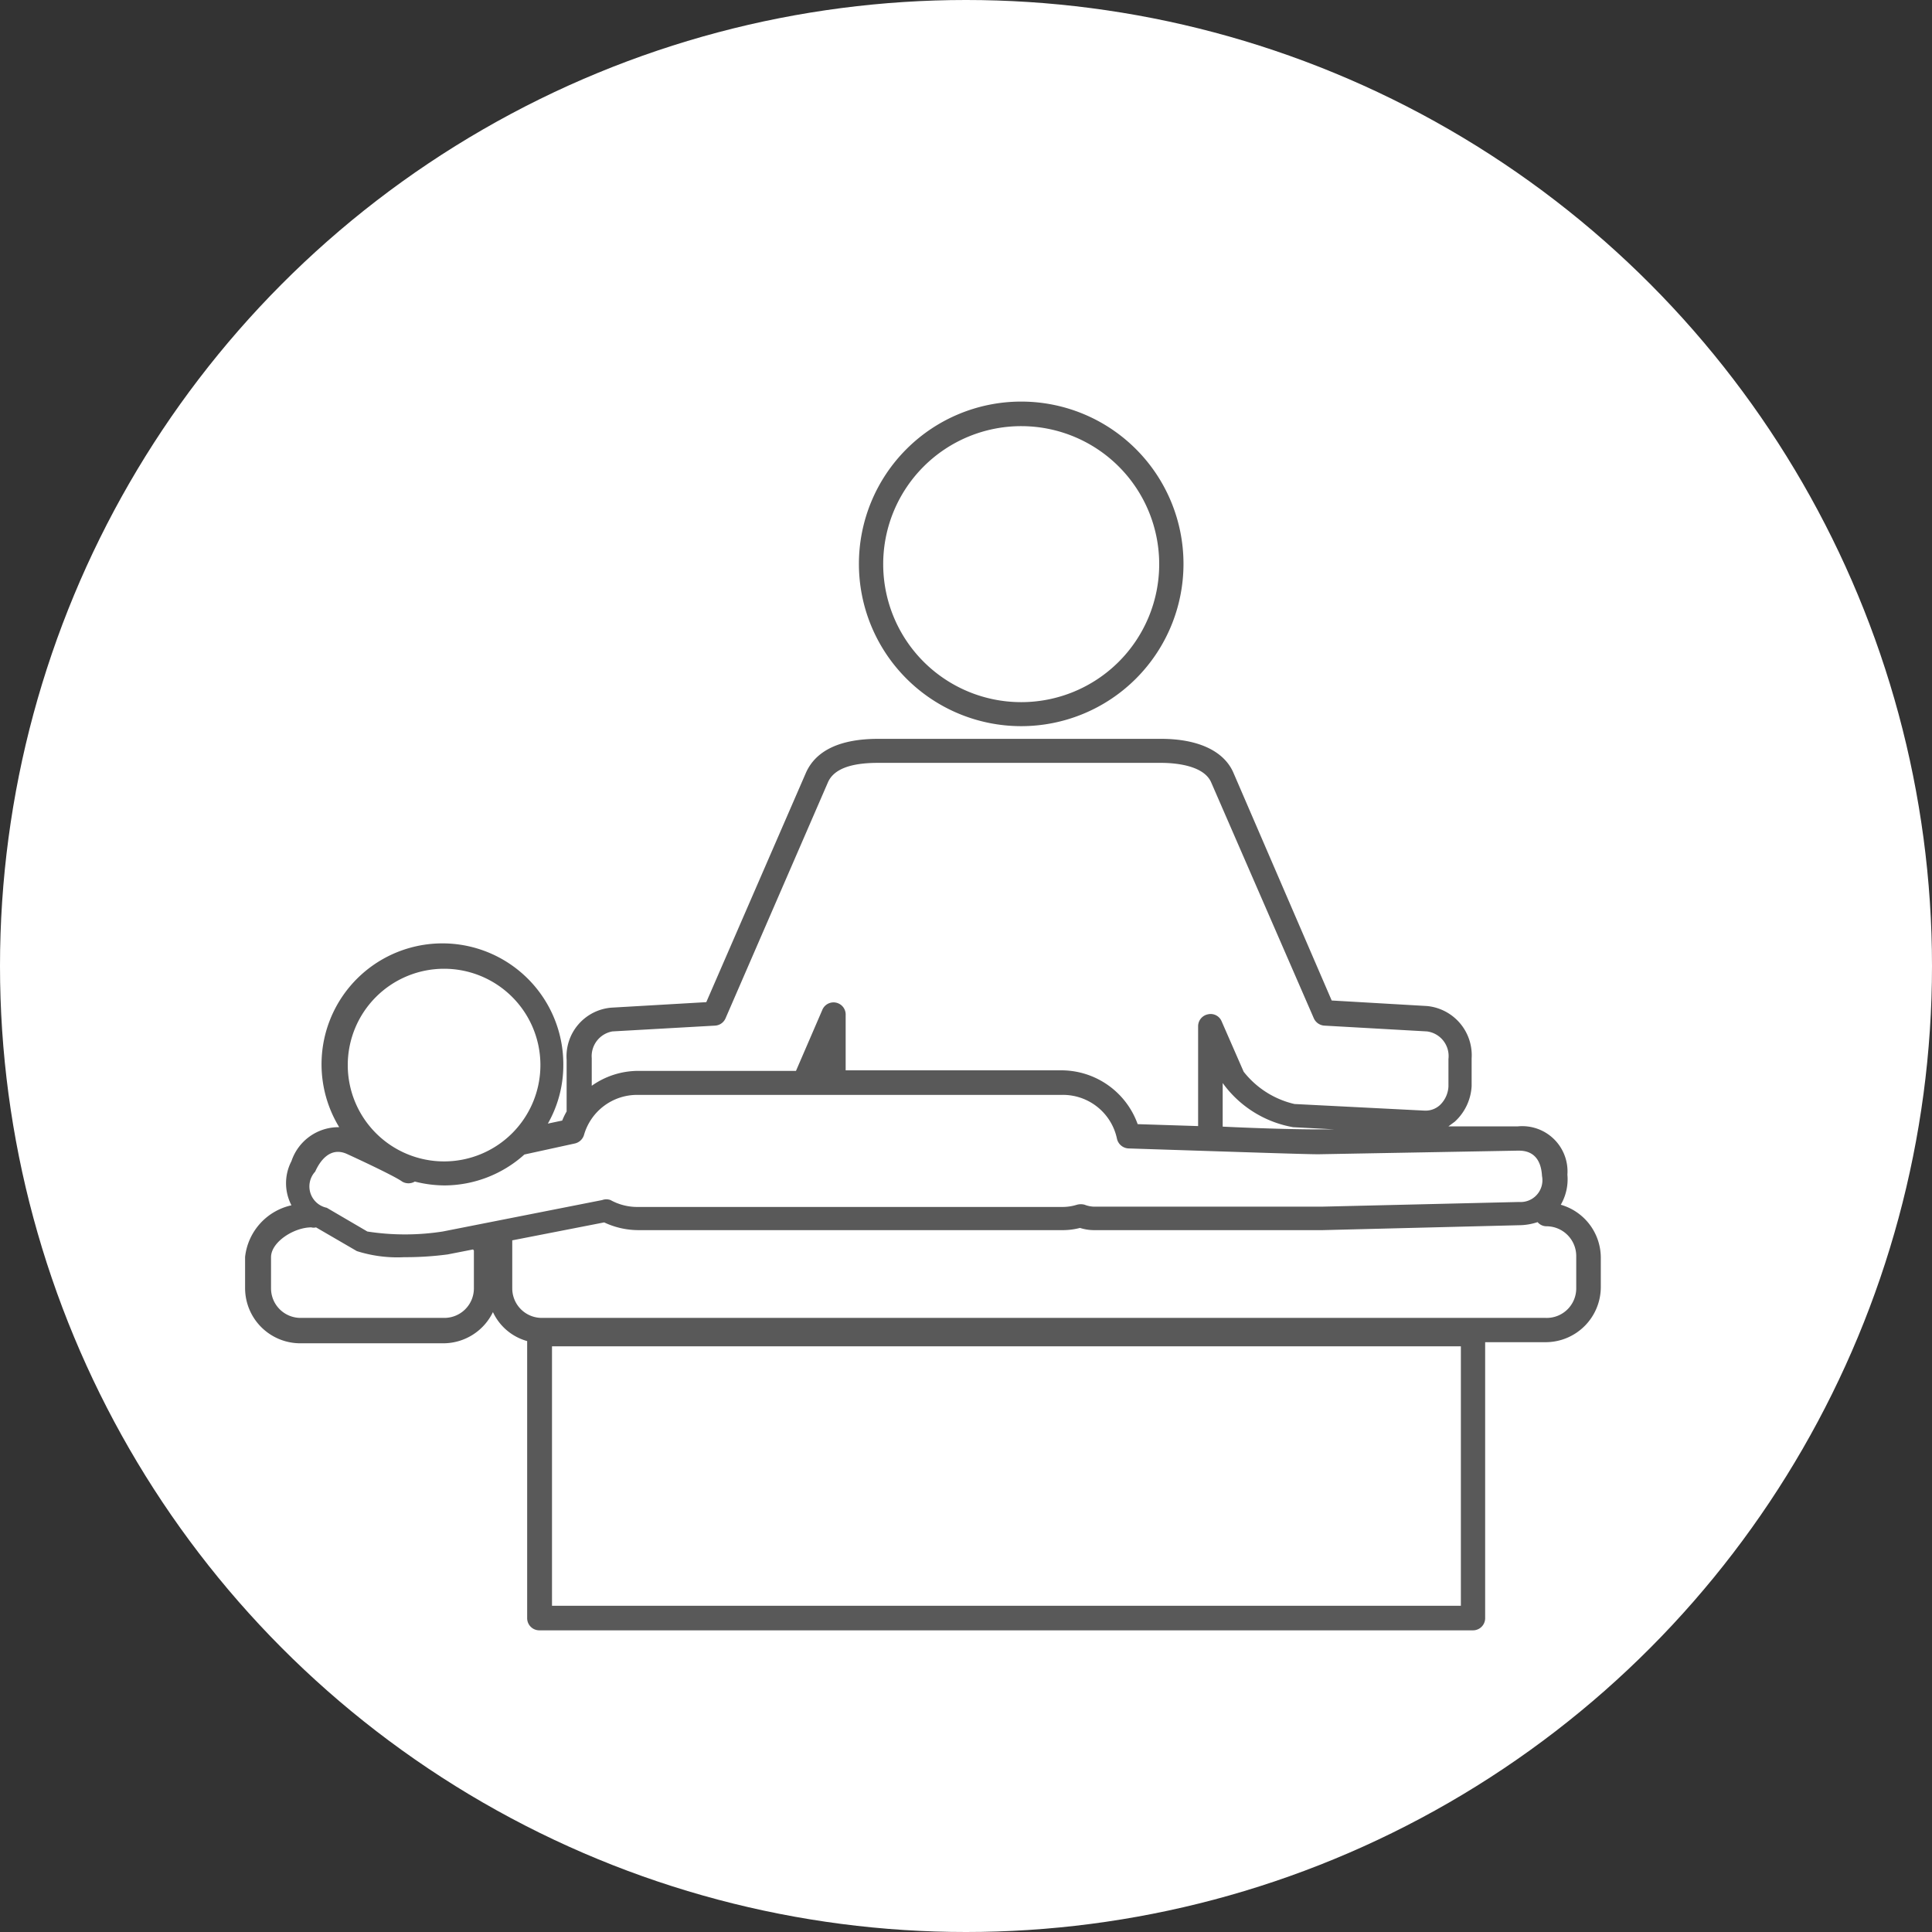
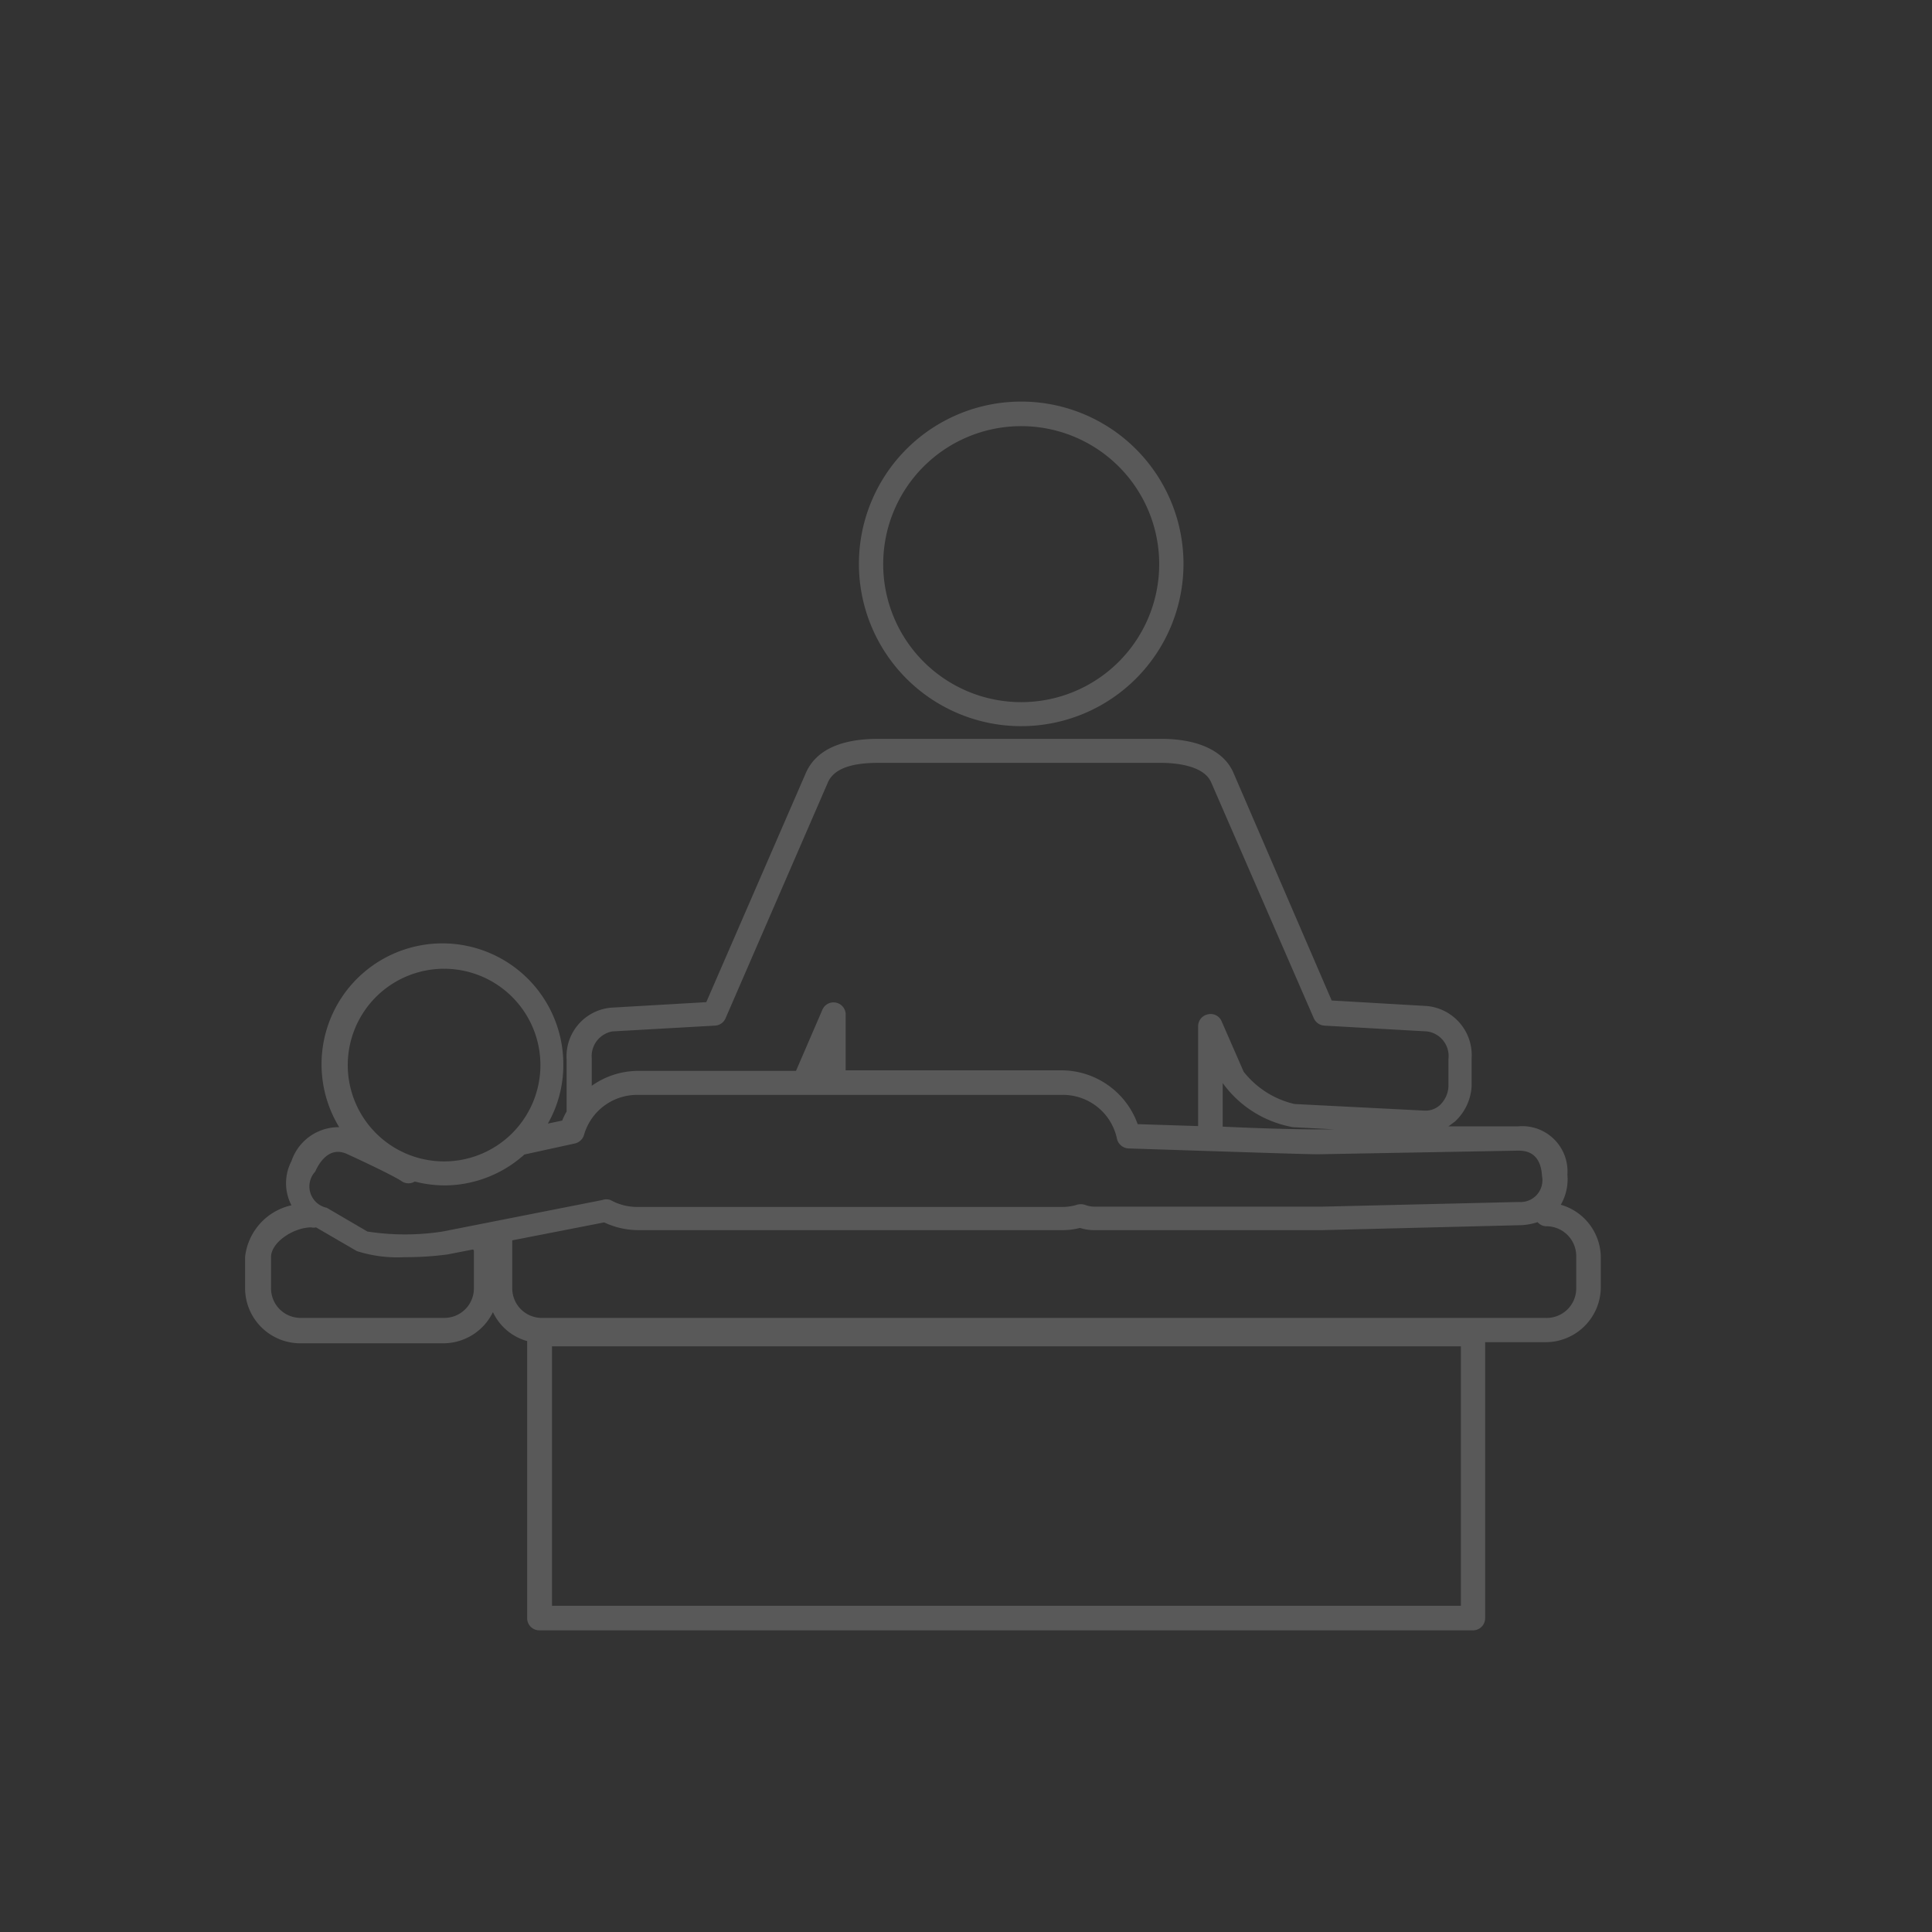
<svg xmlns="http://www.w3.org/2000/svg" viewBox="0 0 70 70">
  <rect x="0" y="0" width="70" height="70" fill="#333333" stroke="none" />
-   <circle cx="35" cy="35" fill="#fff" r="35" />
  <g fill="#595959">
    <path d="m37 26.31a5.88 5.88 0 1 0 -5.88-5.88 5.88 5.88 0 0 0 5.88 5.88zm0-10.87a5 5 0 1 1 -5 5 5 5 0 0 1 5-5z" />
    <path d="m56.55 43.65a1.84 1.84 0 0 0 .24-1.09 1.64 1.64 0 0 0 -1.79-1.75h-2.52l.23-.17a1.88 1.88 0 0 0 .61-1.29v-1a1.79 1.79 0 0 0 -1.62-1.9l-3.45-.2-3.56-8.25c-.34-.79-1.28-1.23-2.62-1.23h-10.25c-1.38 0-2.26.42-2.62 1.23l-3.61 8.31-3.45.2a1.77 1.77 0 0 0 -1.61 1.89v1.87a2.49 2.49 0 0 0 -.16.33l-.52.11a4.28 4.28 0 0 0 .56-2.13 4.38 4.38 0 1 0 -8.12 2.26 1.8 1.8 0 0 0 -1.73 1.23 1.73 1.73 0 0 0 0 1.6 2.16 2.16 0 0 0 -1.68 1.87v1.13a2 2 0 0 0 2 2h5.2a2 2 0 0 0 1.78-1.13 1.94 1.94 0 0 0 1.24 1.05v10.04a.44.44 0 0 0 .44.44h33.83a.44.44 0 0 0 .44-.44v-10h2.19a2 2 0 0 0 2-2v-1.08a2 2 0 0 0 -1.45-1.9zm-34.36-6.28 3.72-.21a.44.44 0 0 0 .38-.27l3.71-8.55c.21-.47.81-.7 1.81-.7h10.26c.45 0 1.53.07 1.81.7l3.72 8.55a.45.45 0 0 0 .38.27l3.72.21a.9.9 0 0 1 .78 1v1a1 1 0 0 1 -.31.67.77.77 0 0 1 -.55.2l-4.72-.24a3.28 3.28 0 0 1 -1.84-1.17l-.8-1.83a.43.43 0 0 0 -.49-.25.44.44 0 0 0 -.36.43v3.62l-2.19-.07a2.94 2.94 0 0 0 -2.75-1.95h-7.83v-2a.44.44 0 0 0 -.85-.18l-.95 2.2h-5.72a2.92 2.92 0 0 0 -1.68.54v-1a.91.91 0 0 1 .75-.97zm26.17 3.55h-.59c-.13 0-1.38 0-3.47-.1v-1.58a4 4 0 0 0 2.55 1.6zm-32.28-5.82a3.49 3.49 0 1 1 -3.48 3.49 3.49 3.49 0 0 1 3.48-3.49zm-4.66 7.35c.16-.36.53-.92 1.15-.64.85.39 1.8.85 2 1a.45.45 0 0 0 .46 0 4.4 4.4 0 0 0 1.09.14 4.35 4.35 0 0 0 2.88-1.12l1.83-.4a.45.45 0 0 0 .33-.31 2 2 0 0 1 1.94-1.45h15.37a2 2 0 0 1 2 1.59.45.45 0 0 0 .42.35c4.33.14 6.66.22 6.93.21l7.18-.13c.2 0 .82 0 .87.92a.79.79 0 0 1 -.83.94l-7.16.17h-8.21a1 1 0 0 1 -.37-.07.53.53 0 0 0 -.28 0 1.75 1.75 0 0 1 -.55.08h-15.35a2 2 0 0 1 -1-.25.44.44 0 0 0 -.3 0l-5.78 1.14a8.89 8.89 0 0 1 -2.73 0l-1.47-.86a.79.79 0 0 1 -.42-1.31zm5.75 2.86v.24 1.13a1.07 1.07 0 0 1 -1.08 1.07h-5.2a1.07 1.07 0 0 1 -1.07-1.07v-1.13c0-.55.83-1.08 1.46-1.08a.33.33 0 0 0 .17 0l1.48.86a4.85 4.85 0 0 0 1.72.22 11.51 11.51 0 0 0 1.57-.1l.92-.18zm35.76 12.87h-32.93v-9.4h32.93zm4.18-11.5a1.07 1.07 0 0 1 -1.11 1.07h-36.36a1.07 1.07 0 0 1 -1.08-1.07v-1.68s0 0 0-.06l3.33-.65a2.92 2.92 0 0 0 1.24.28h15.34a2.48 2.48 0 0 0 .66-.08 1.68 1.68 0 0 0 .54.08h8.25l7.2-.18a2.21 2.21 0 0 0 .59-.11.42.42 0 0 0 .32.15 1.08 1.08 0 0 1 1.08 1.08z" />
  </g>
</svg>